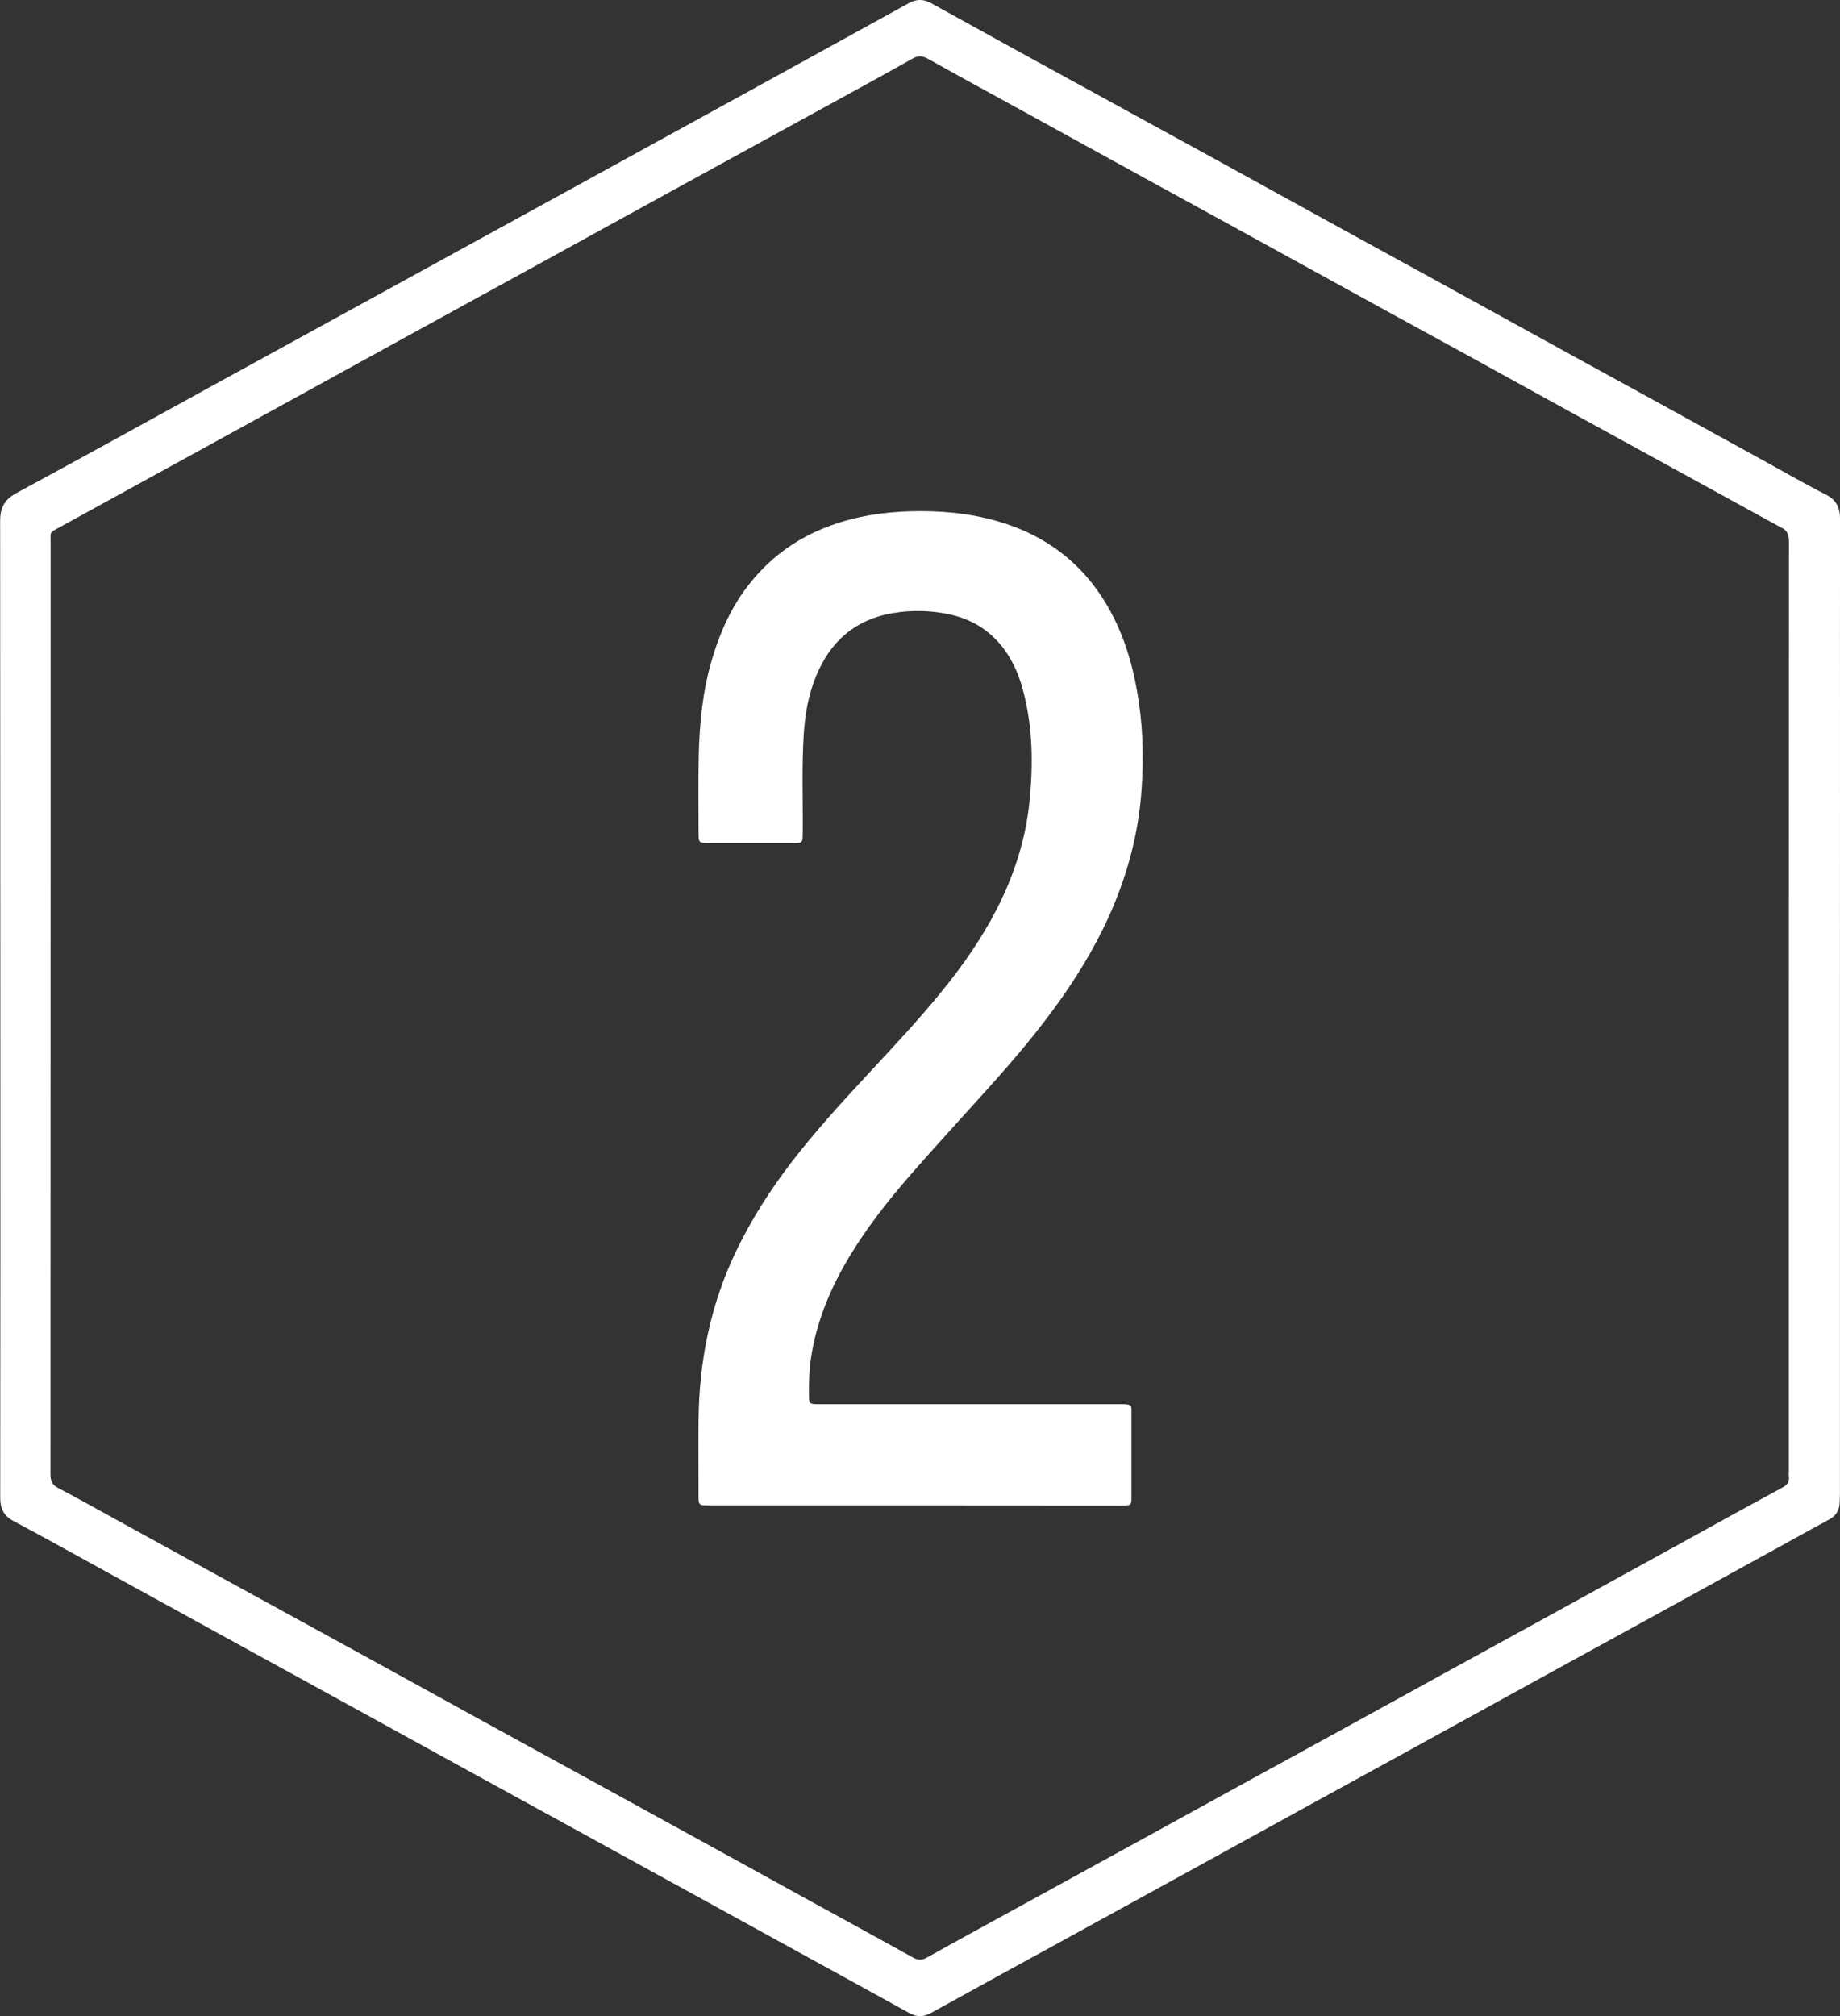
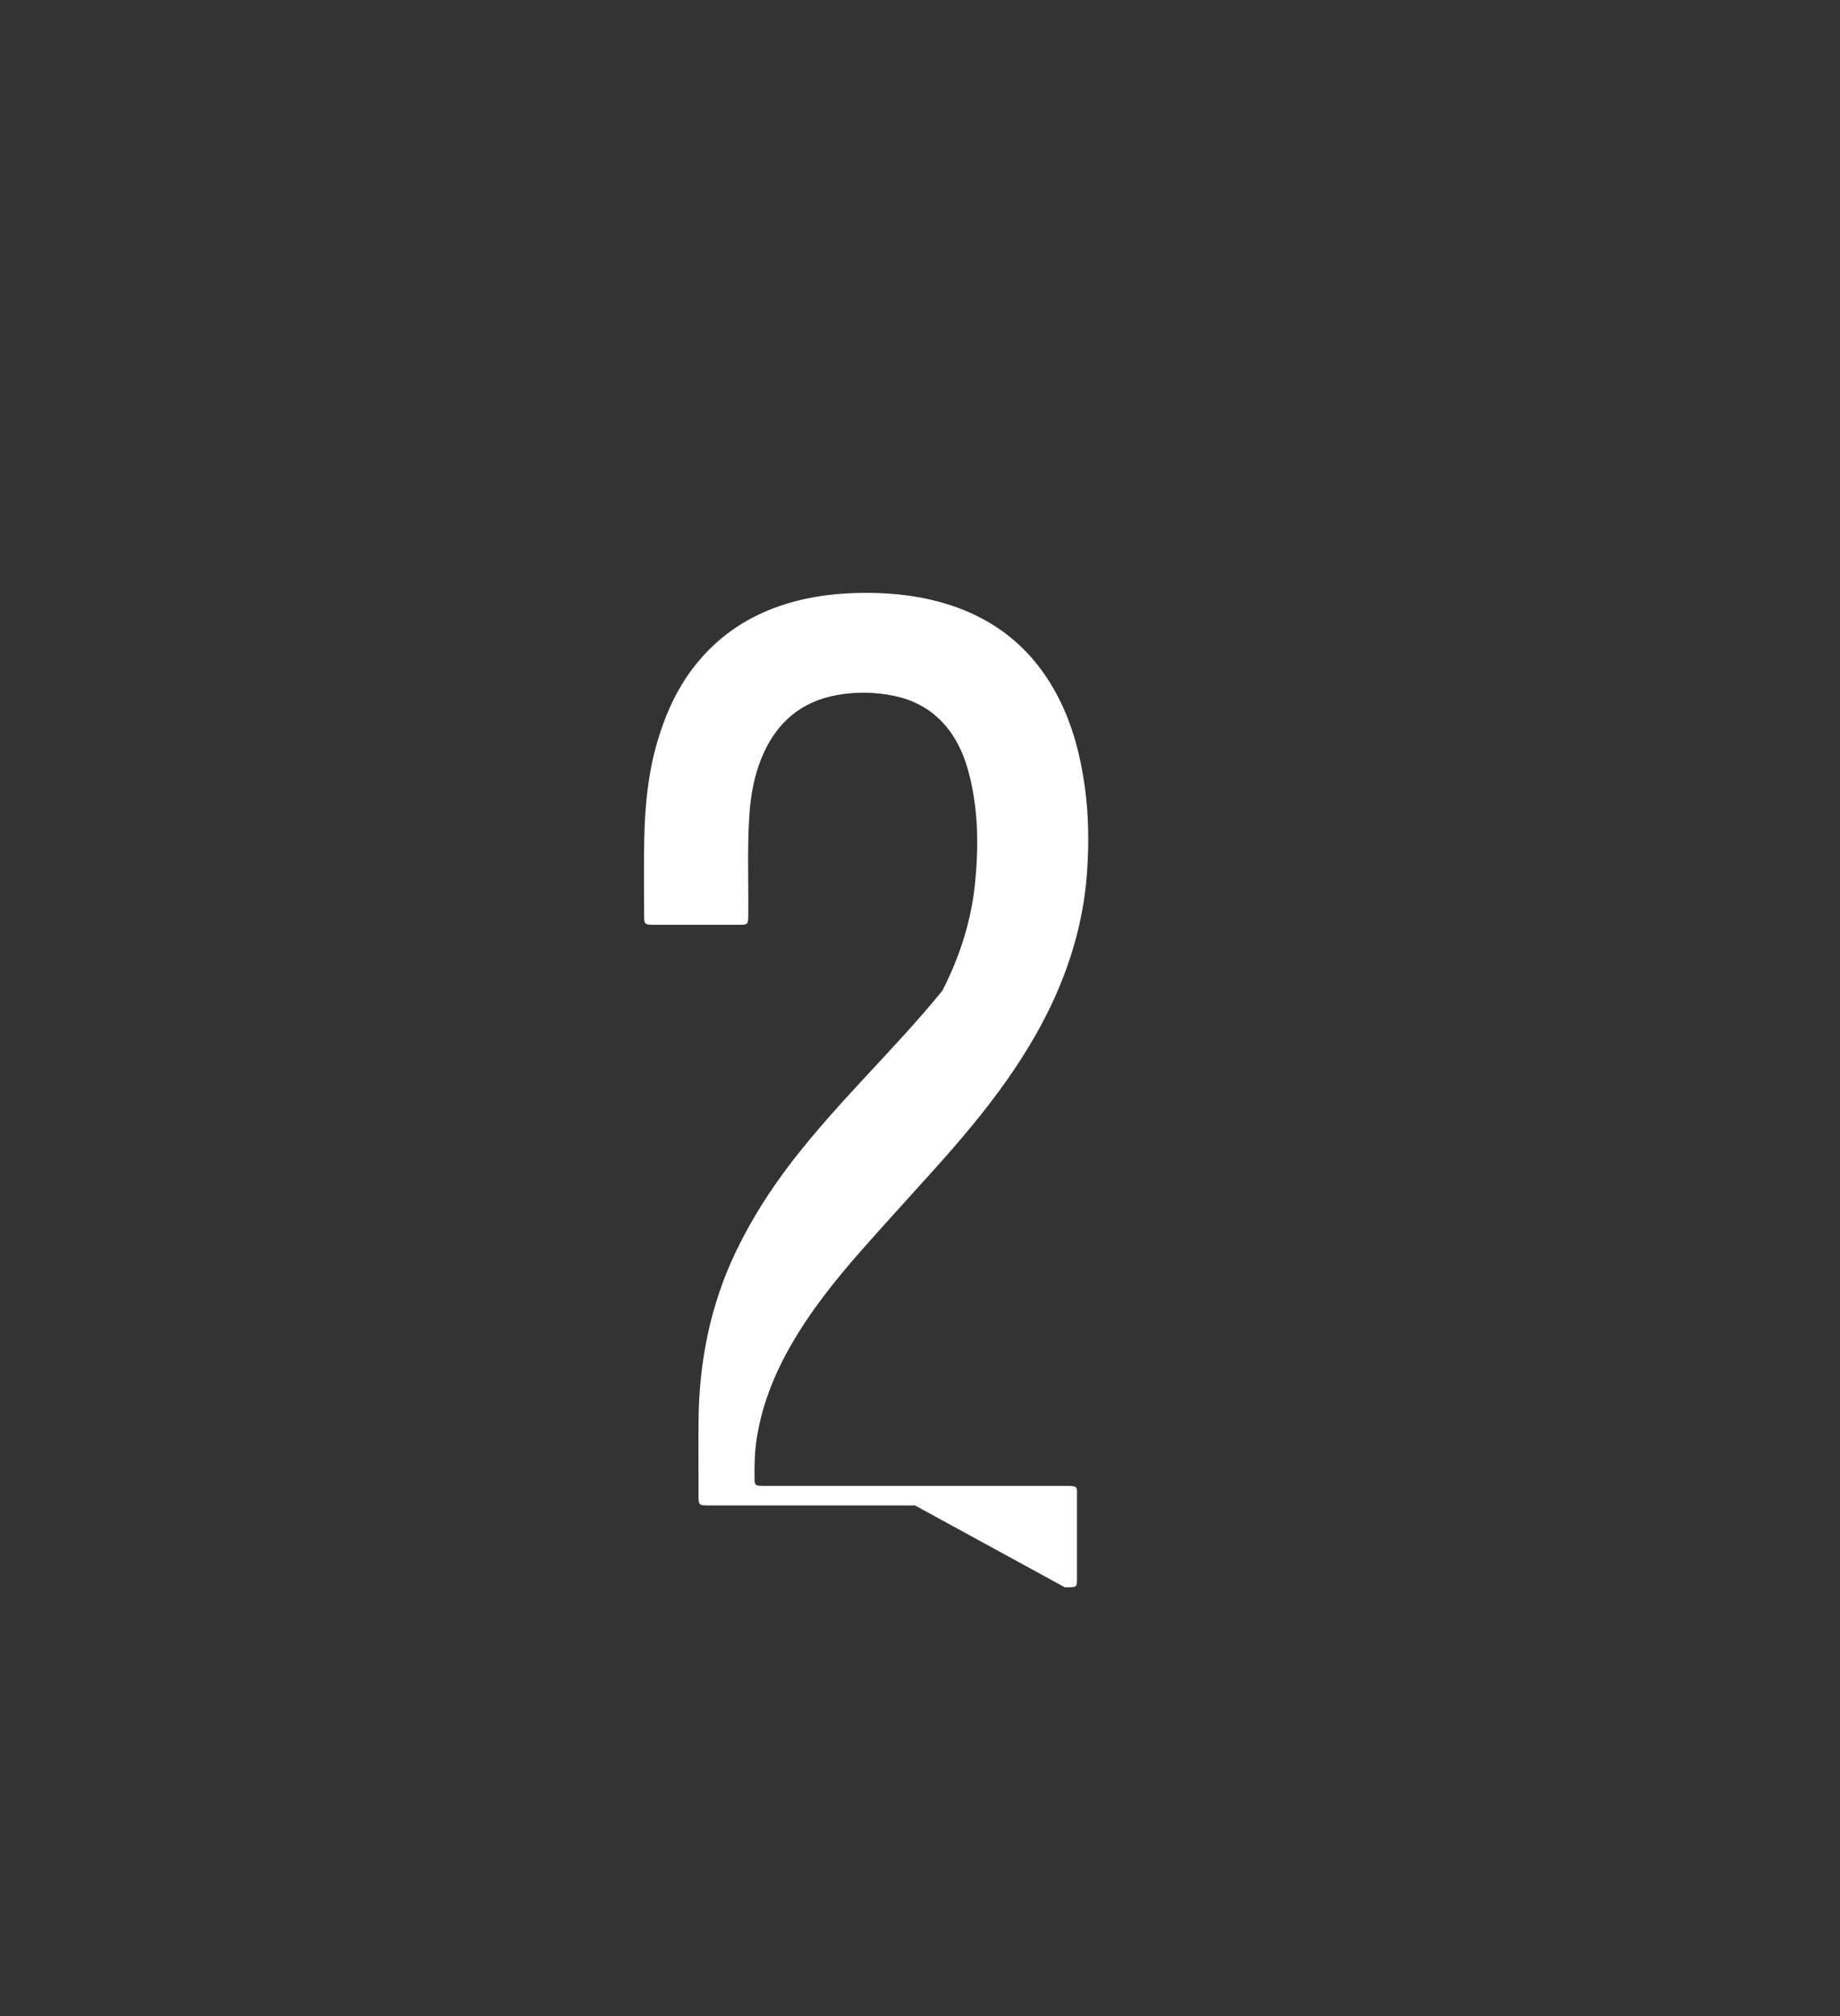
<svg xmlns="http://www.w3.org/2000/svg" version="1.1" id="Layer_1" x="0px" y="0px" viewBox="0 0 2730.5 2990.7" style="enable-background:new 0 0 2730.5 2990.7;" xml:space="preserve">
  <rect x="0" y="0" width="2730.5" height="2990.7" fill="#333333" stroke="none" />
  <style type="text/css">
	.st0{fill:url(#SVGID_1_);}
	.st1{fill:url(#SVGID_00000035513439464317424760000005724010955214991509_);}
</style>
  <linearGradient id="SVGID_1_" gradientUnits="userSpaceOnUse" x1="601.029" y1="584.971" x2="2418.629" y2="2402.581" gradientTransform="matrix(1 0 0 -1 -137.47 2982.71)">
    <stop offset="0.1" style="stop-color:#FFFFFF" />
    <stop offset="0.9" style="stop-color:#FFFFFF" />
  </linearGradient>
-   <path class="st0" d="M2730.4,1495.3c0,240,0,480,0,720c0,5.3-0.2,10.7-0.6,16c-0.8,10.5-6.3,17.8-15.6,22.8  c-20.9,11.2-41.5,22.7-62.2,34.1c-71.5,39.3-143.1,78.7-214.6,118c-50.8,27.9-101.7,55.8-152.5,83.6  c-64.6,35.5-129.1,70.9-193.6,106.5c-43.2,23.8-86.5,47.5-129.7,71.1c-72.1,39.6-144.3,79.3-216.4,118.9  c-56.1,30.8-112.2,61.6-168.3,92.4c-65.2,35.7-130.4,71.3-195.4,107.3c-11.2,6.2-21.2,6.2-32.1,0.1c-49.6-27.4-99.2-54.7-148.9-81.9  c-50.2-27.6-100.5-55.2-150.7-82.8c-65.4-36-130.8-71.9-196.3-107.8c-51.1-28.1-102.3-56.1-153.4-84.1  c-64.3-35.3-128.5-70.7-192.8-106c-49.3-27.1-98.7-54.2-148.1-81.3c-66-36.2-132-72.5-198-108.8c-47-25.8-93.9-52-141.2-77.2  c-14.7-7.8-19.7-18.6-19.7-34.6c0.3-237.7,0.3-475.3,0.2-713c0-245.3-0.1-490.7-0.3-736c0-19.8,6.7-31.7,24.2-41.2  c102-55.2,203.5-111.3,305.1-167.1c78.3-43,156.6-85.9,234.9-128.8c96.1-52.7,192.3-105.5,288.4-158.2  c94.9-52.1,189.9-104.3,284.8-156.4c70.4-38.7,140.7-77.4,211-116.2c11.2-6.2,21.5-6.4,33-0.1c81,44.9,162.2,89.5,243.5,133.9  c58.7,32.2,117.5,64.4,176.2,96.5c63.7,35,127.3,70,191,105.1c51.1,28.1,102.2,56.1,153.4,84.1c56.7,31.1,113.3,62.3,169.9,93.5  c44.1,24.2,88.2,48.4,132.4,72.6c57.8,31.8,115.7,63.5,173.5,95.4c29.2,16,58,32.8,87.8,47.8c16.1,8.1,21.3,19.8,21.3,36.8  c-0.3,112-0.1,224-0.1,336L2730.4,1495.3z M2654.6,1495.7L2654.6,1495.7c0-230.7,0.1-461.3,0.2-691.9c0-10.8-2.7-18-12.8-21.8  c-0.6-0.3-1.2-0.6-1.7-1l-170.9-93.7c-43.2-23.7-86.5-47.4-129.7-71.1c-56.7-31.1-113.3-62.3-169.9-93.5  c-45.3-24.9-90.6-49.7-135.9-74.4c-64-35.1-127.9-70.3-191.8-105.5c-51.4-28.2-102.8-56.4-154.3-84.6  c-58.4-32.1-116.8-64.2-175.2-96.3c-45-24.7-90-49.2-134.8-74.3c-8.4-4.7-15-5.5-23.8-0.6c-45,25.4-90.4,50.1-135.7,74.9  c-59,32.4-118.1,64.7-177.1,97C964,301.2,886.9,343.6,809.9,386c-64.8,35.6-129.7,71.2-194.6,106.7  C517.7,546.3,420.2,600,322.6,653.6c-78.3,43-156.6,86-234.9,128.9c-14.6,8-12.6,6.1-12.6,21.6c0,132.7,0,265.3,0,398  c0,328.3-0.1,656.6-0.2,984.9c0,10,2.8,15.8,11.7,20.4c25.7,13.4,51,27.6,76.4,41.6c64.5,35.5,129.1,70.9,193.6,106.4  c58.1,31.9,116.3,63.8,174.5,95.6c64.5,35.5,129.1,70.9,193.6,106.5c50.8,27.9,101.7,55.8,152.5,83.6  c66.3,36.4,132.6,72.8,198.9,109.2c42.9,23.6,85.8,47.2,128.7,70.9c49.9,27.4,100,54.7,149.8,82.4c7.6,4.2,13.5,4.3,21.2,0  c46-25.7,92.2-50.8,138.4-76.2c50-27.4,99.9-54.8,149.9-82.2c56.7-31.1,113.3-62.3,170-93.4c45-24.7,90-49.3,135-74  c66-36.2,132-72.5,198-108.8c49.3-27.1,98.7-54.2,148.1-81.3c64-35.2,127.9-70.3,191.8-105.5c46.1-25.4,92.2-50.9,138.5-75.9  c6.9-3.7,10-8.2,9.1-15.8c-0.2-2.7-0.2-5.3,0-8L2654.6,1495.7z" />
  <linearGradient id="SVGID_00000088816375804052359500000005287913224206550671_" gradientUnits="userSpaceOnUse" x1="641.301" y1="544.699" x2="2458.91" y2="2362.3" gradientTransform="matrix(1 0 0 -1 -137.47 2982.71)">
    <stop offset="0.1" style="stop-color:#FFFFFF" />
    <stop offset="0.9" style="stop-color:#FFFFFF" />
  </linearGradient>
-   <path style="fill:url(#SVGID_00000088816375804052359500000005287913224206550671_);" d="M1357.8,2233.1h-305  c-16.2,0-16.2,0-16.2-16.7c0-36.3-0.3-72.7,0-109c0.8-87.4,17.4-171.4,55.4-250.7c23-48,51.5-92.5,84-134.6  c33.9-43.8,71.1-84.7,108.7-125.2c38.7-41.8,77.9-83.2,113.8-127.5c30.7-37.9,58.6-77.7,80.8-121.2c25.6-50,42.7-102.9,48.4-158.8  c5.6-55.3,5-110.5-9.4-164.8c-5.5-20.8-13.5-40.5-25.8-58.2c-20.6-29.6-48.9-47.7-84-55.2c-27.8-5.9-56.5-6.5-84.4-1.6  c-55,9.5-91.7,41.7-112.8,92.6c-11.6,28-16.8,57.5-18.6,87.6c-3.1,48.6-1,97.3-1.5,145.9c-0.2,14.9-0.1,14.9-15.1,14.9  c-41.3,0-82.7,0-124,0c-1.3,0-2.7,0-4,0c-10.1-0.3-11.4-1.4-11.4-11.8c-0.1-39.3-0.7-78.7,0.2-118c1.1-48,5.8-95.8,19.5-142.2  c12.4-41.9,30.1-81.1,58-115.4c31.5-38.8,70.8-66.3,117.6-83.4c38.6-14.1,78.6-20.3,119.5-21.4c42.2-1.1,83.9,2.3,124.7,13.6  c79.2,21.8,138,68.7,175.5,142.1c21.2,41.5,32.5,85.8,38.9,131.7c5.8,41.4,6.2,83.2,3.5,124.7c-3.9,58.6-17.8,115.1-40.2,169.5  c-20.6,50.2-47.8,96.8-78.9,141c-33.2,47.2-70.6,91.1-109.2,134c-36.1,40.1-72.6,79.9-108.3,120.4c-38.1,43.3-74,88.4-102.9,138.7  c-24.8,43.1-43,88.7-50.8,138.1c-3.2,20.5-3.7,41.1-3.2,61.8c0.2,7.3,1.6,8.4,9,8.8c3.3,0.2,6.7,0.1,10,0.1c147.3,0,294.7,0,442,0  c19.7,0,17.4,0.8,17.4,17.6c0.1,38.7,0.1,77.3,0,116c0,3,0.1,6-0.1,9c-0.5,6.2-1.5,7.2-8,7.7c-3.3,0.2-6.7,0.1-10,0.1L1357.8,2233.1  L1357.8,2233.1z" />
+   <path style="fill:url(#SVGID_00000088816375804052359500000005287913224206550671_);" d="M1357.8,2233.1h-305  c-16.2,0-16.2,0-16.2-16.7c0-36.3-0.3-72.7,0-109c0.8-87.4,17.4-171.4,55.4-250.7c23-48,51.5-92.5,84-134.6  c33.9-43.8,71.1-84.7,108.7-125.2c38.7-41.8,77.9-83.2,113.8-127.5c25.6-50,42.7-102.9,48.4-158.8  c5.6-55.3,5-110.5-9.4-164.8c-5.5-20.8-13.5-40.5-25.8-58.2c-20.6-29.6-48.9-47.7-84-55.2c-27.8-5.9-56.5-6.5-84.4-1.6  c-55,9.5-91.7,41.7-112.8,92.6c-11.6,28-16.8,57.5-18.6,87.6c-3.1,48.6-1,97.3-1.5,145.9c-0.2,14.9-0.1,14.9-15.1,14.9  c-41.3,0-82.7,0-124,0c-1.3,0-2.7,0-4,0c-10.1-0.3-11.4-1.4-11.4-11.8c-0.1-39.3-0.7-78.7,0.2-118c1.1-48,5.8-95.8,19.5-142.2  c12.4-41.9,30.1-81.1,58-115.4c31.5-38.8,70.8-66.3,117.6-83.4c38.6-14.1,78.6-20.3,119.5-21.4c42.2-1.1,83.9,2.3,124.7,13.6  c79.2,21.8,138,68.7,175.5,142.1c21.2,41.5,32.5,85.8,38.9,131.7c5.8,41.4,6.2,83.2,3.5,124.7c-3.9,58.6-17.8,115.1-40.2,169.5  c-20.6,50.2-47.8,96.8-78.9,141c-33.2,47.2-70.6,91.1-109.2,134c-36.1,40.1-72.6,79.9-108.3,120.4c-38.1,43.3-74,88.4-102.9,138.7  c-24.8,43.1-43,88.7-50.8,138.1c-3.2,20.5-3.7,41.1-3.2,61.8c0.2,7.3,1.6,8.4,9,8.8c3.3,0.2,6.7,0.1,10,0.1c147.3,0,294.7,0,442,0  c19.7,0,17.4,0.8,17.4,17.6c0.1,38.7,0.1,77.3,0,116c0,3,0.1,6-0.1,9c-0.5,6.2-1.5,7.2-8,7.7c-3.3,0.2-6.7,0.1-10,0.1L1357.8,2233.1  L1357.8,2233.1z" />
</svg>